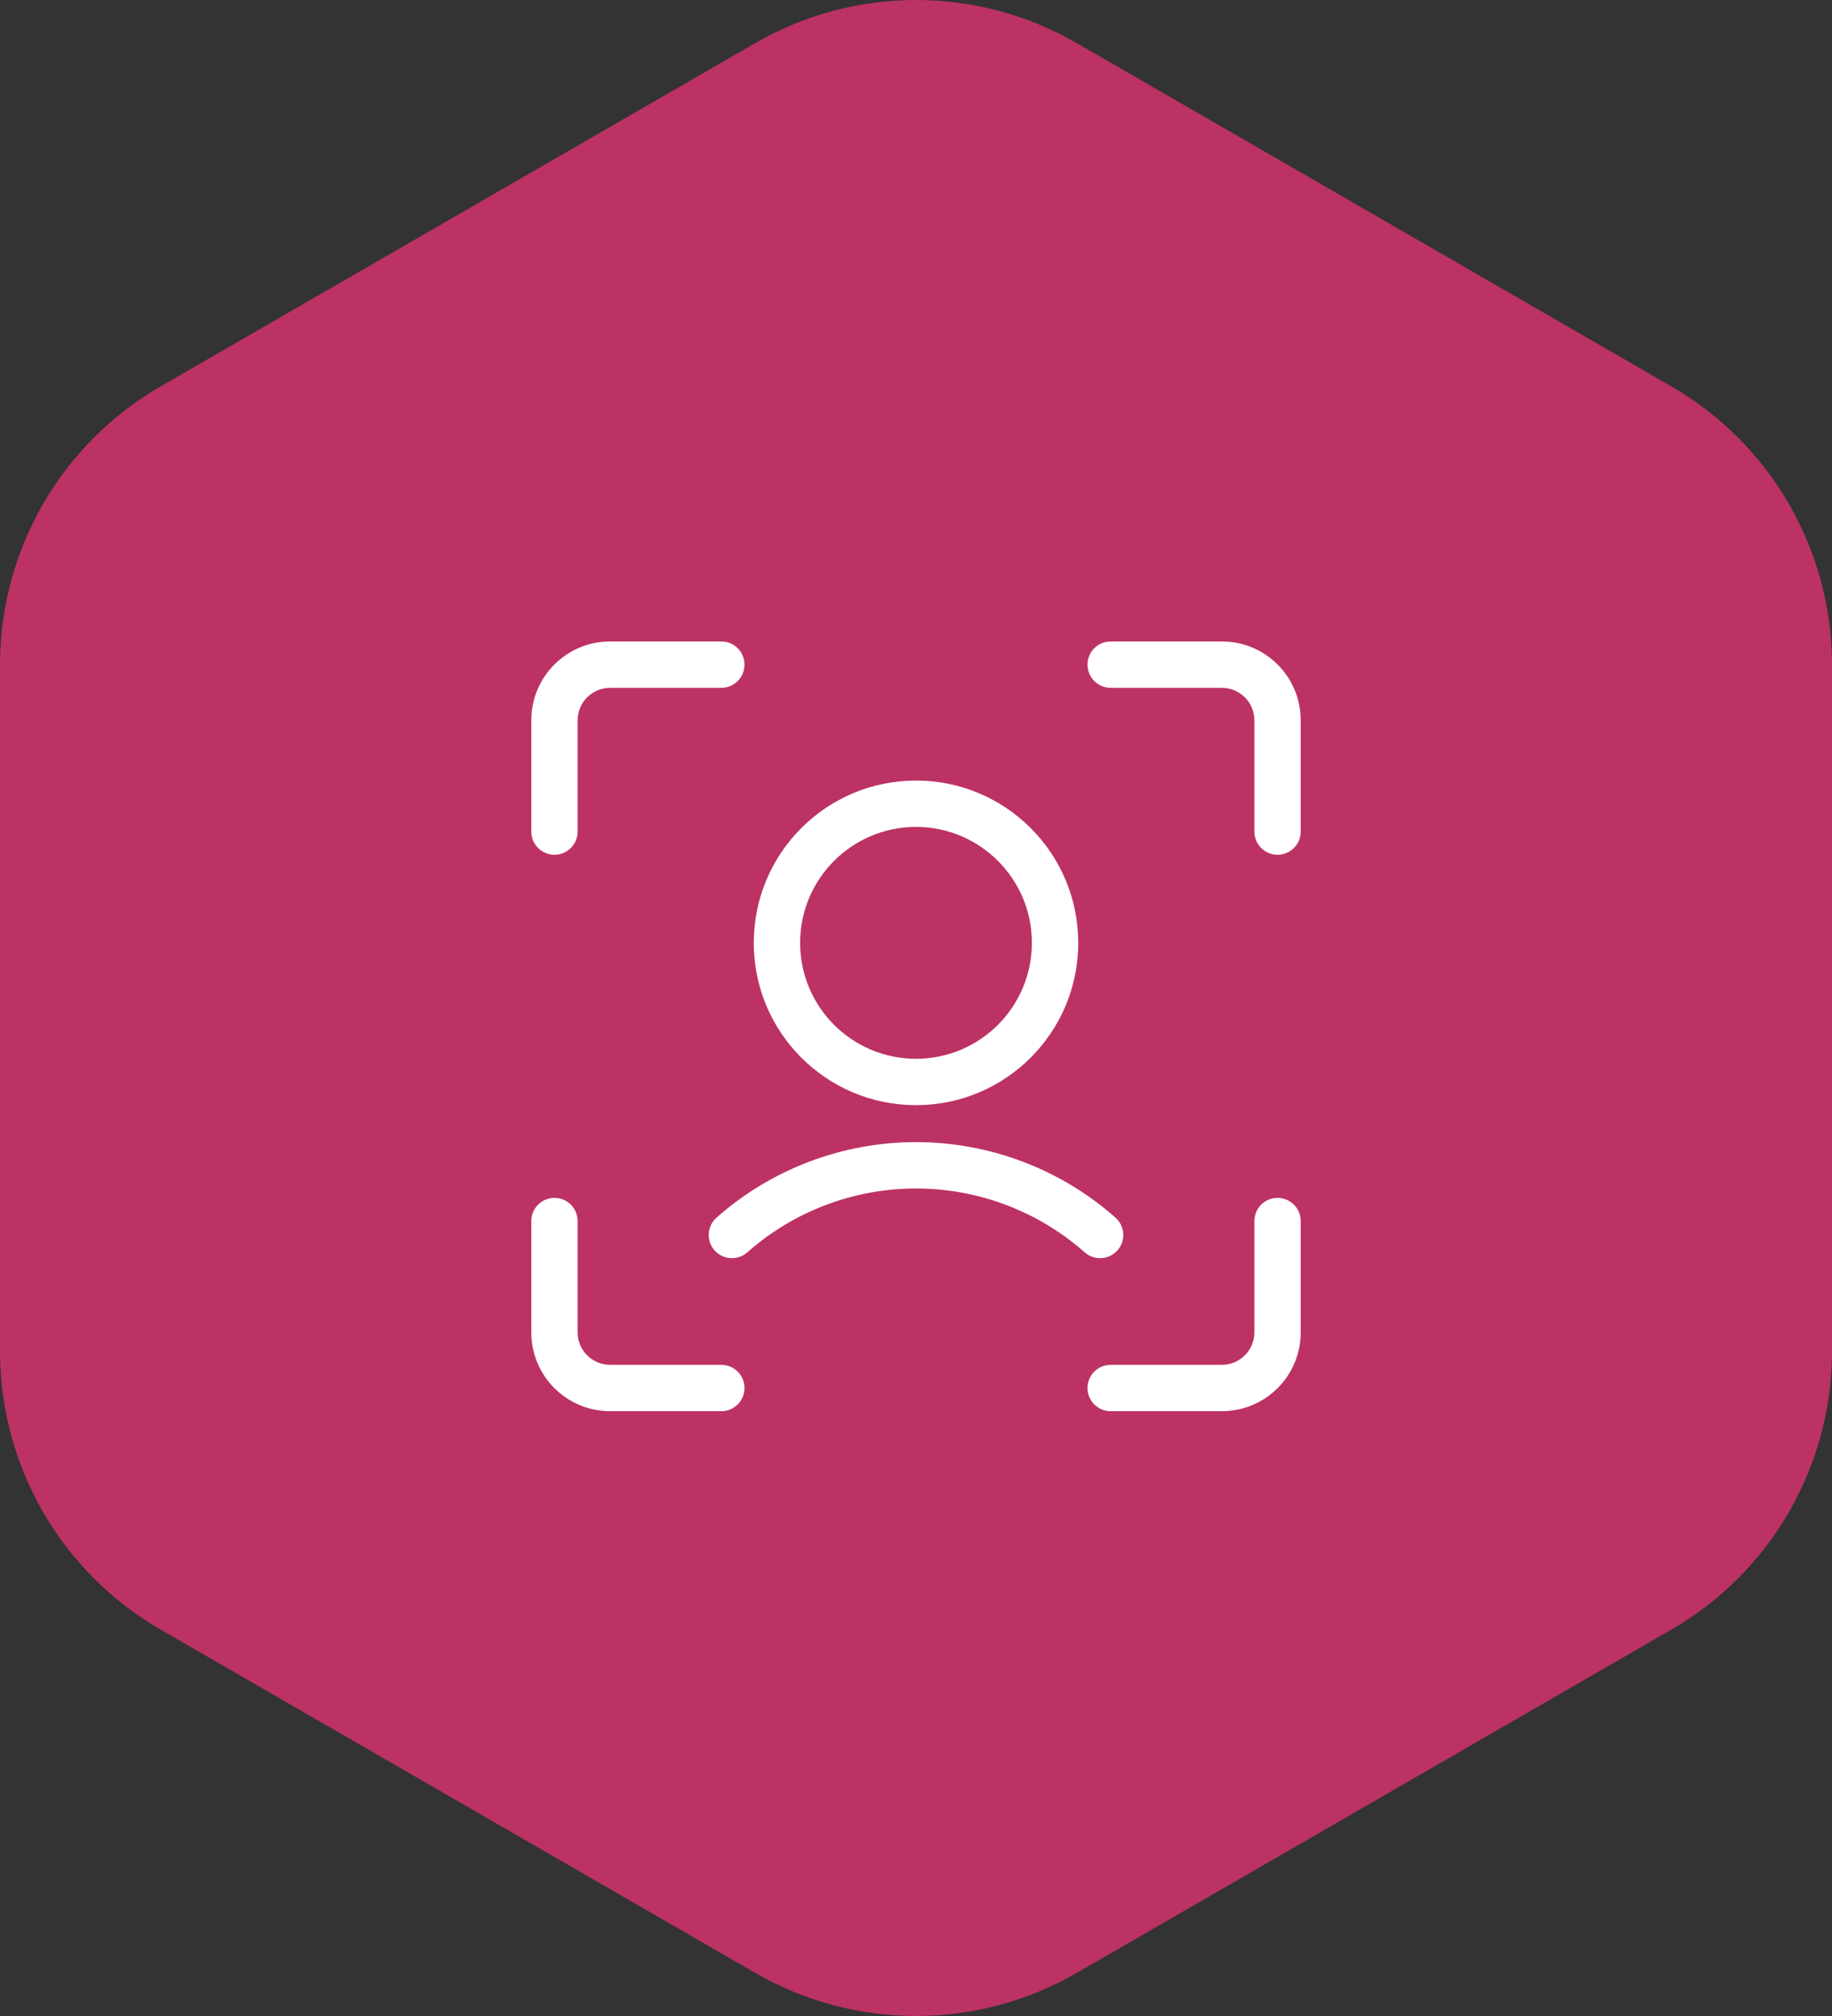
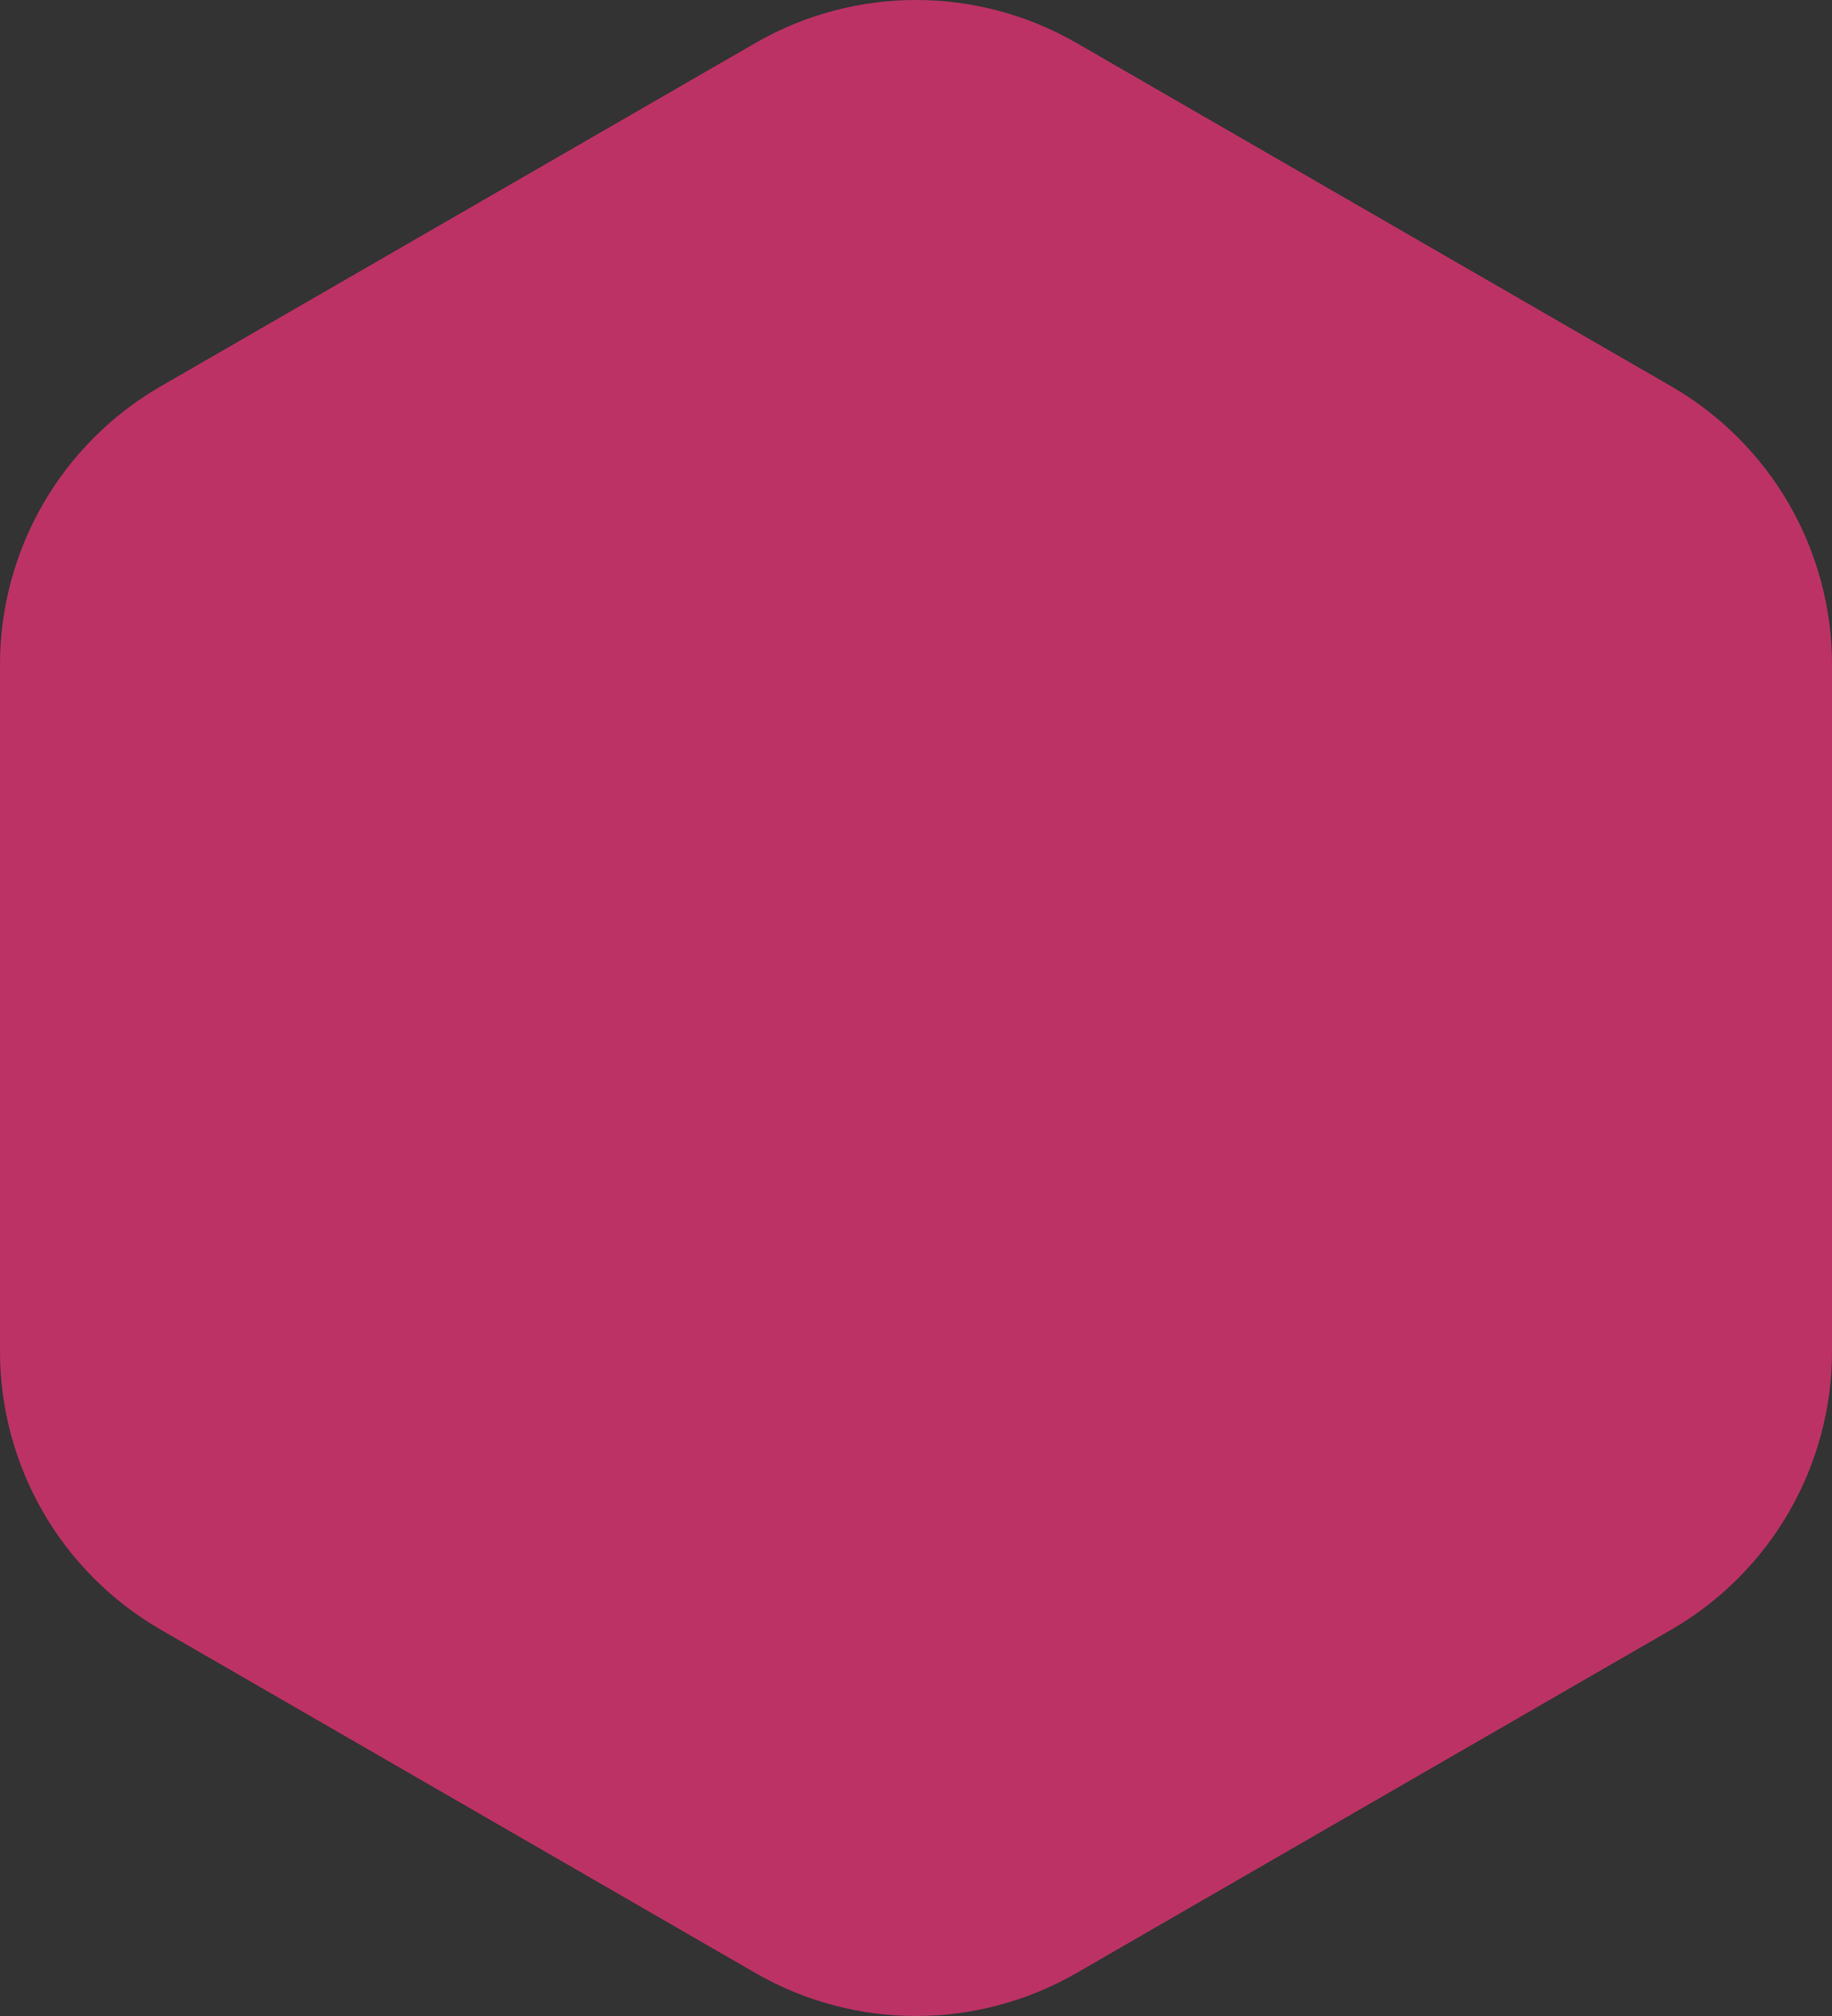
<svg xmlns="http://www.w3.org/2000/svg" width="100" height="110" viewBox="0 0 100 110" fill="none">
  <rect x="0" y="0" width="100" height="110" fill="#333333" stroke="none" />
  <path d="M41.23 2.349C46.657 -0.783 53.343 -0.783 58.77 2.349L91.23 21.082C96.657 24.215 100 30.003 100 36.266V73.734C100 79.998 96.657 85.785 91.23 88.918L58.77 107.651C53.343 110.783 46.657 110.783 41.23 107.651L8.77 88.918C3.343 85.785 0 79.998 0 73.734V36.266C0 30.003 3.343 24.215 8.77 21.082L41.23 2.349Z" fill="#BC3264" />
-   <path fill-rule="evenodd" clip-rule="evenodd" d="M33.301 37.53C32.831 37.53 32.381 37.717 32.049 38.049C31.717 38.381 31.53 38.831 31.53 39.301V45.373C31.53 46.072 30.964 46.639 30.265 46.639C29.566 46.639 29 46.072 29 45.373V39.301C29 38.16 29.453 37.066 30.26 36.26C31.066 35.453 32.16 35 33.301 35H39.373C40.072 35 40.639 35.566 40.639 36.265C40.639 36.964 40.072 37.53 39.373 37.53H33.301ZM60.627 35C59.928 35 59.361 35.566 59.361 36.265C59.361 36.964 59.928 37.53 60.627 37.53H66.699C67.168 37.53 67.619 37.717 67.951 38.049C68.283 38.381 68.47 38.831 68.47 39.301V45.373C68.47 46.072 69.036 46.639 69.735 46.639C70.434 46.639 71 46.072 71 45.373V39.301C71 38.16 70.547 37.066 69.74 36.26C68.934 35.453 67.84 35 66.699 35H60.627ZM43.675 51.446C43.675 47.952 46.507 45.12 50 45.12C53.493 45.12 56.325 47.952 56.325 51.446C56.325 54.939 53.493 57.771 50 57.771C46.507 57.771 43.675 54.939 43.675 51.446ZM50 42.59C45.109 42.59 41.145 46.555 41.145 51.446C41.145 56.337 45.109 60.301 50 60.301C54.891 60.301 58.855 56.337 58.855 51.446C58.855 46.555 54.891 42.59 50 42.59ZM50 62.318C45.99 62.318 42.119 63.783 39.113 66.437C38.59 66.9 38.54 67.699 39.002 68.223C39.465 68.747 40.264 68.796 40.788 68.334C43.331 66.088 46.607 64.848 50 64.848C53.393 64.848 56.669 66.088 59.212 68.334C59.736 68.796 60.536 68.747 60.998 68.223C61.461 67.699 61.411 66.9 60.887 66.437C57.882 63.783 54.01 62.318 50 62.318ZM69.735 65.361C70.434 65.361 71 65.928 71 66.626V72.699C71 73.84 70.547 74.934 69.74 75.74C68.934 76.547 67.84 77 66.699 77H60.627C59.928 77 59.361 76.434 59.361 75.735C59.361 75.036 59.928 74.47 60.627 74.47H66.699C67.168 74.47 67.619 74.283 67.951 73.951C68.283 73.619 68.47 73.168 68.47 72.699V66.626C68.47 65.928 69.036 65.361 69.735 65.361ZM31.53 66.626C31.53 65.928 30.964 65.361 30.265 65.361C29.566 65.361 29 65.928 29 66.626V72.699C29 73.84 29.453 74.934 30.26 75.74C31.066 76.547 32.16 77 33.301 77H39.373C40.072 77 40.639 76.434 40.639 75.735C40.639 75.036 40.072 74.47 39.373 74.47H33.301C32.831 74.47 32.381 74.283 32.049 73.951C31.717 73.619 31.53 73.168 31.53 72.699V66.626Z" fill="white" />
</svg>